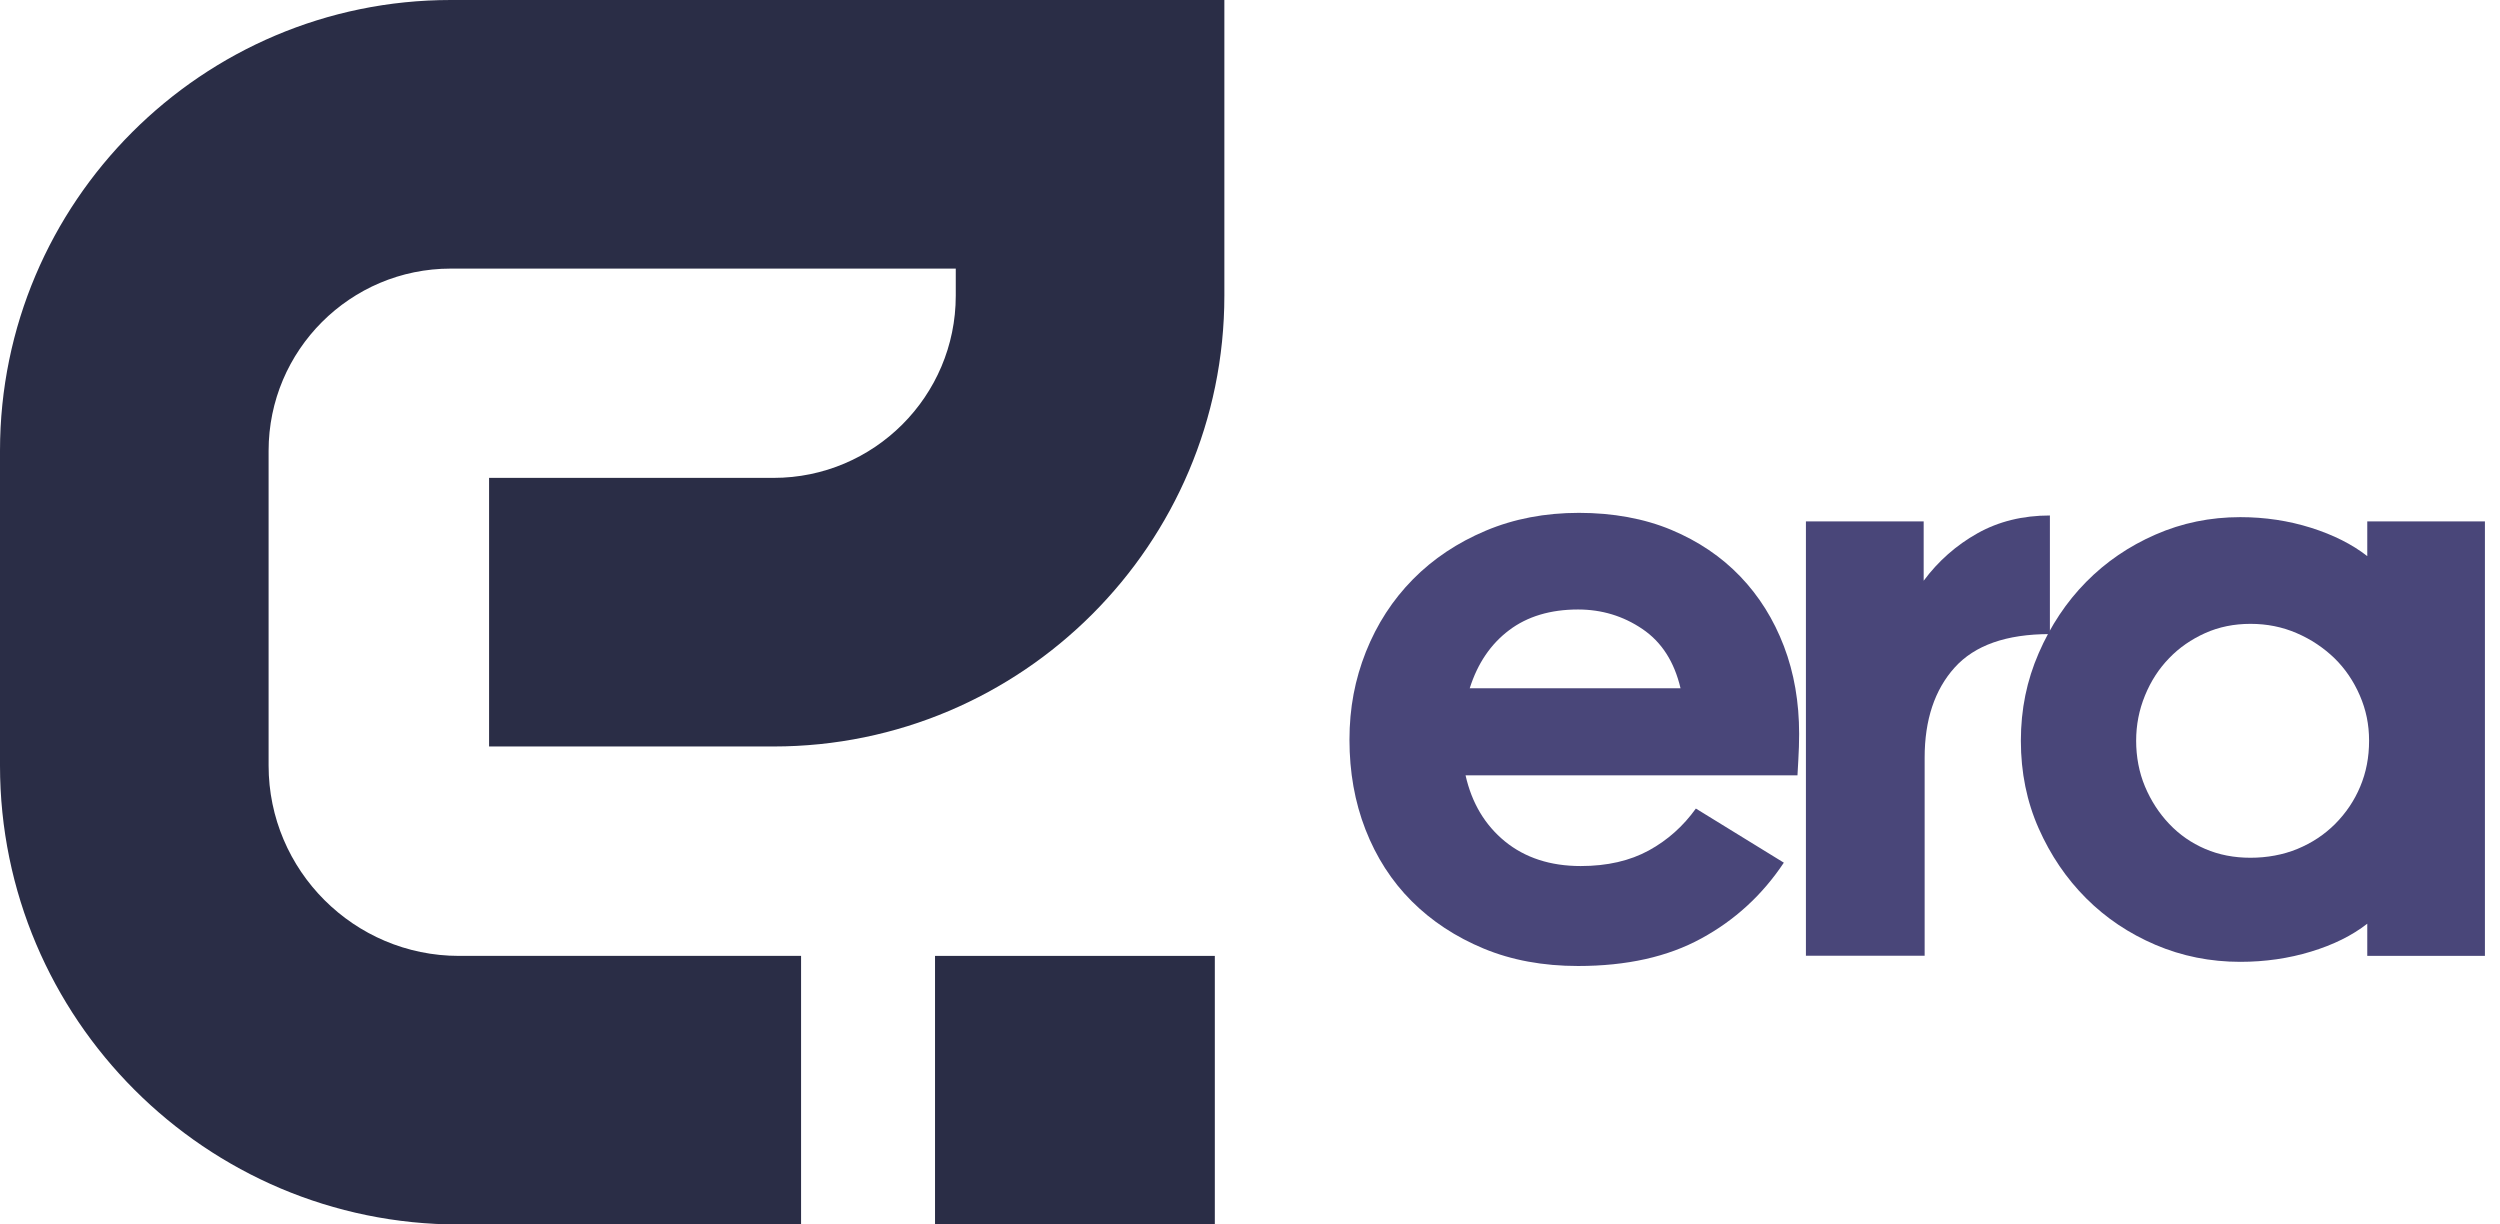
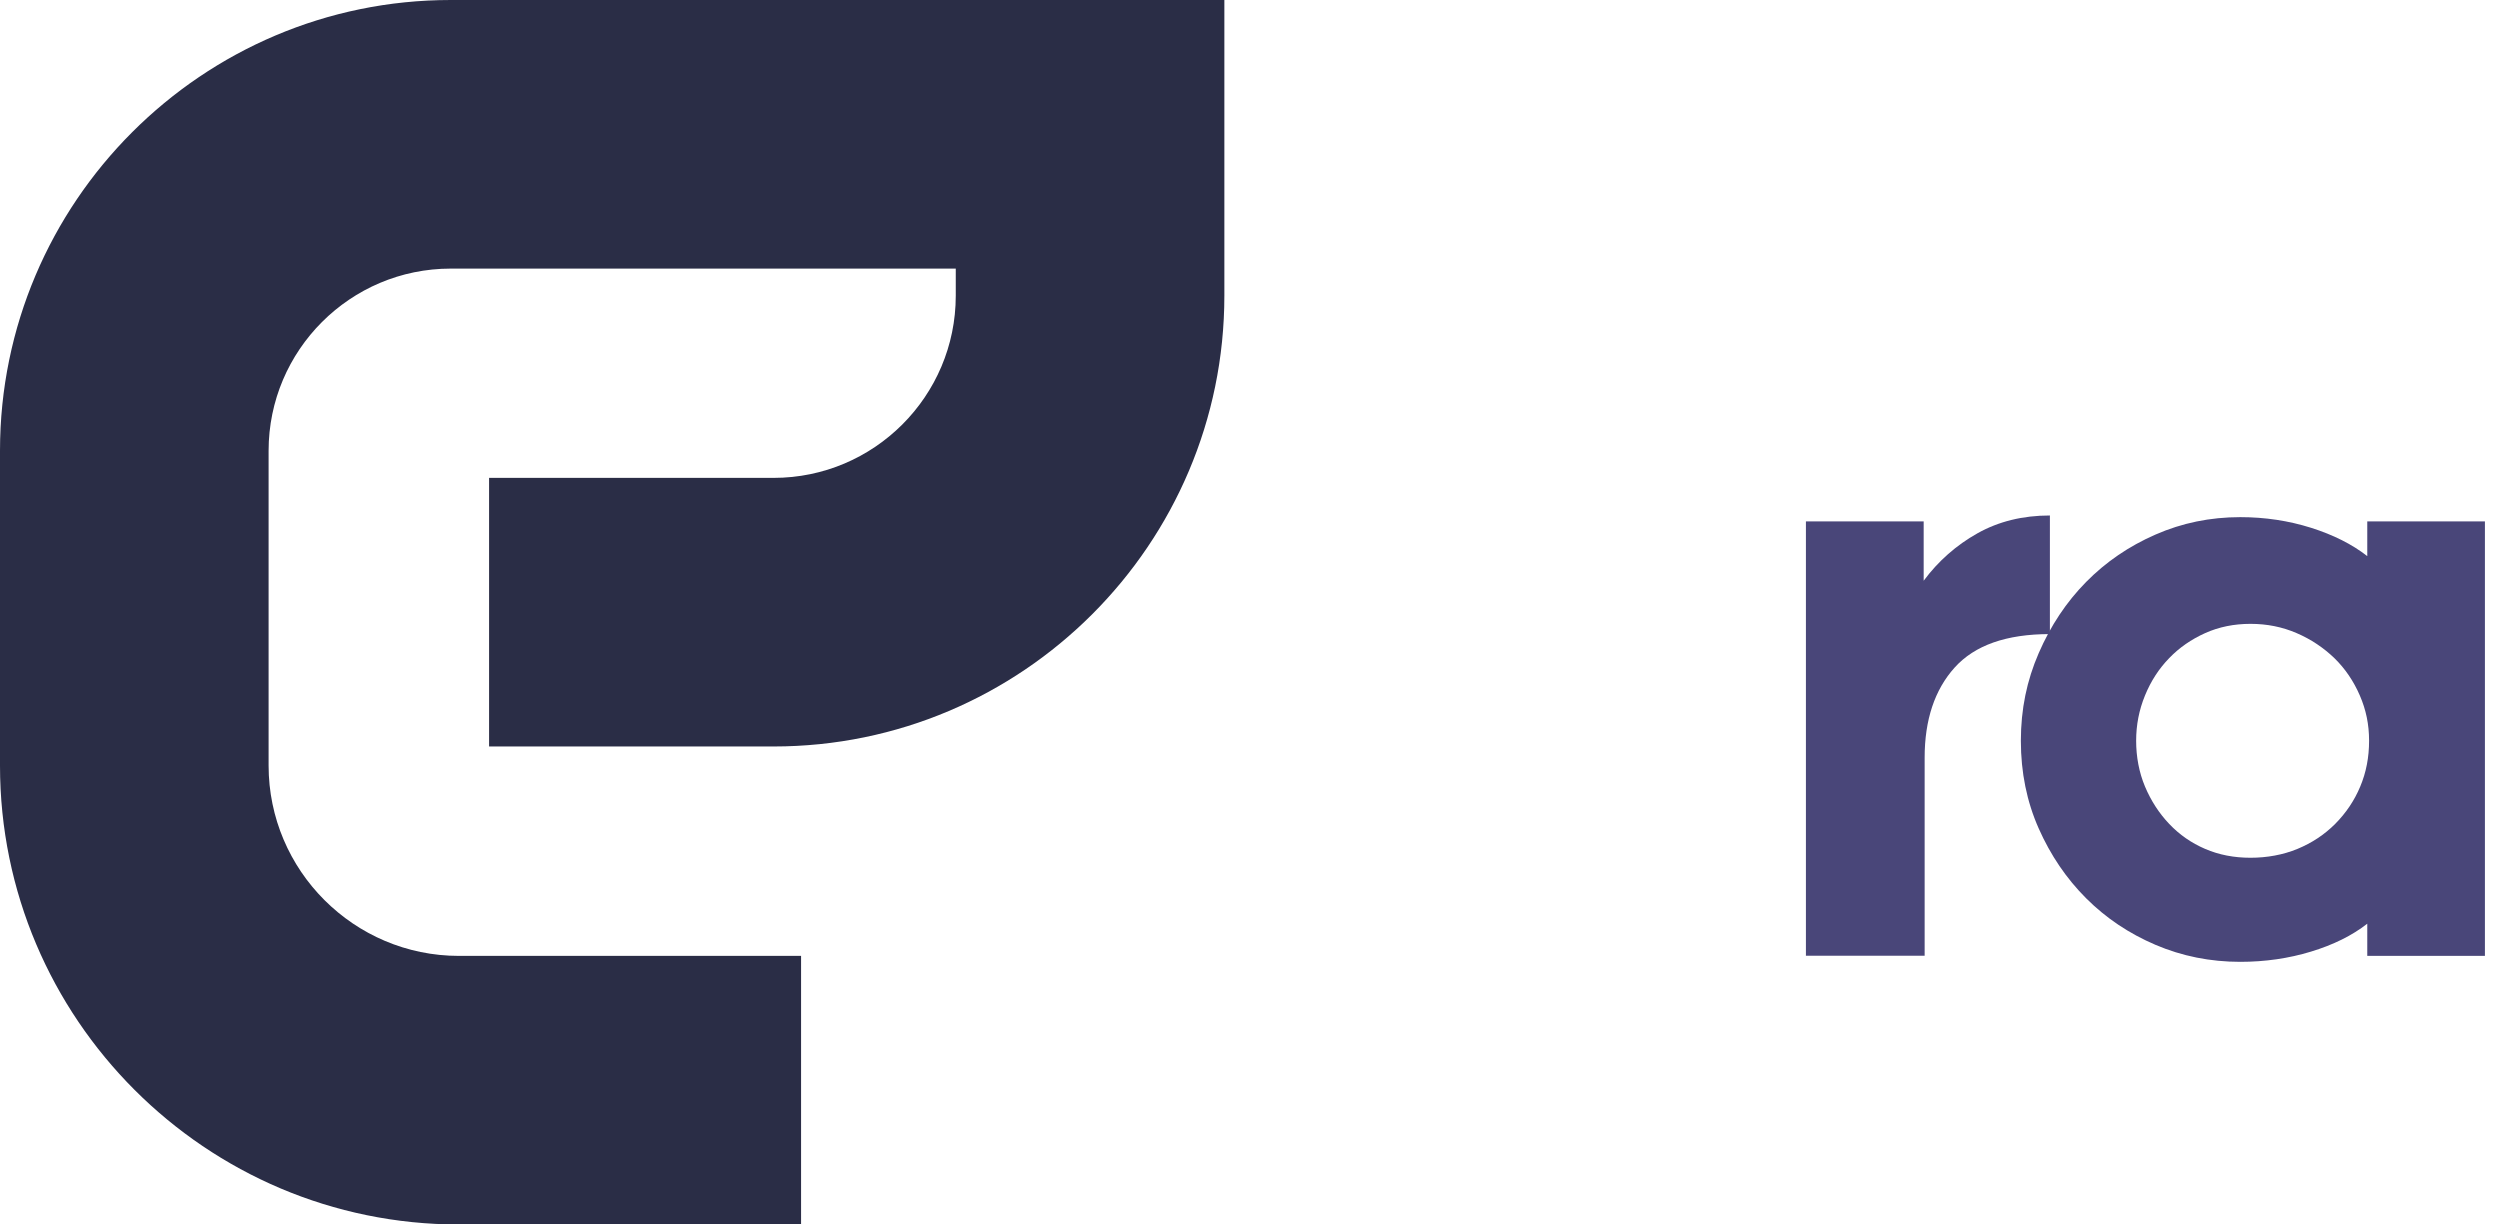
<svg xmlns="http://www.w3.org/2000/svg" width="98" height="48" viewBox="0 0 98 48" fill="none">
-   <path d="M69.925 33.819C69.085 35.081 68.006 36.073 66.69 36.788C65.373 37.509 63.763 37.867 61.861 37.867C60.49 37.867 59.255 37.639 58.16 37.184C57.066 36.729 56.123 36.111 55.337 35.325C54.551 34.54 53.95 33.602 53.527 32.518C53.105 31.435 52.899 30.259 52.899 29.002C52.899 27.744 53.115 26.634 53.544 25.55C53.977 24.466 54.589 23.518 55.386 22.71C56.182 21.903 57.136 21.269 58.242 20.803C59.347 20.337 60.566 20.104 61.894 20.104C63.221 20.104 64.452 20.326 65.514 20.77C66.576 21.215 67.475 21.822 68.218 22.596C68.96 23.371 69.529 24.282 69.93 25.333C70.331 26.384 70.526 27.528 70.526 28.769C70.526 29.099 70.515 29.446 70.494 29.798C70.472 30.15 70.461 30.351 70.461 30.394H57.45C57.694 31.478 58.209 32.34 58.995 32.984C59.781 33.624 60.772 33.949 61.964 33.949C63.005 33.949 63.893 33.743 64.636 33.337C65.378 32.93 65.99 32.377 66.478 31.695L69.93 33.819H69.925ZM61.861 23.892C60.778 23.892 59.873 24.163 59.157 24.704C58.437 25.246 57.922 26.005 57.613 26.98H65.877C65.633 25.94 65.134 25.165 64.381 24.656C63.628 24.146 62.788 23.892 61.856 23.892H61.861Z" fill="#494679" />
  <path d="M70.792 37.471V20.44H75.408V22.765C75.983 21.99 76.687 21.372 77.516 20.906C78.346 20.44 79.294 20.207 80.356 20.207V24.856C78.649 24.856 77.408 25.295 76.622 26.168C75.837 27.04 75.446 28.221 75.446 29.701V37.466H70.797L70.792 37.471Z" fill="#494679" />
  <path d="M92.797 36.209C92.201 36.675 91.464 37.038 90.592 37.303C89.72 37.569 88.793 37.704 87.818 37.704C86.647 37.704 85.536 37.482 84.496 37.038C83.455 36.593 82.55 35.986 81.776 35.212C81.001 34.437 80.383 33.526 79.917 32.475C79.451 31.424 79.218 30.28 79.218 29.04C79.218 27.799 79.451 26.677 79.917 25.604C80.383 24.531 81.001 23.599 81.776 22.813C82.55 22.028 83.455 21.41 84.496 20.955C85.536 20.499 86.642 20.272 87.818 20.272C88.793 20.272 89.714 20.413 90.592 20.689C91.464 20.965 92.201 21.334 92.797 21.8V20.44H97.409V37.471H92.797V36.209ZM88.219 24.455C87.579 24.455 86.983 24.574 86.441 24.818C85.899 25.062 85.428 25.387 85.032 25.799C84.631 26.211 84.317 26.693 84.084 27.262C83.851 27.831 83.737 28.416 83.737 29.04C83.737 29.663 83.851 30.28 84.084 30.833C84.317 31.386 84.631 31.874 85.032 32.296C85.433 32.719 85.899 33.044 86.441 33.277C86.983 33.51 87.574 33.624 88.219 33.624C88.863 33.624 89.497 33.51 90.061 33.277C90.624 33.044 91.118 32.719 91.54 32.296C91.958 31.874 92.288 31.391 92.521 30.833C92.754 30.28 92.868 29.684 92.868 29.04C92.868 28.395 92.749 27.826 92.505 27.262C92.261 26.699 91.93 26.211 91.508 25.799C91.085 25.393 90.597 25.062 90.028 24.818C89.465 24.574 88.863 24.455 88.219 24.455Z" fill="#494679" />
  <path d="M17.671 0C7.928 0 0 7.928 0 17.671V30.009C0 39.926 8.069 48 17.991 48H31.402V37.471H17.991C13.878 37.471 10.529 34.122 10.529 30.009V17.671C10.529 13.731 13.731 10.529 17.671 10.529H37.466V11.591C37.466 15.53 34.263 18.733 30.324 18.733H19.172V29.262H30.324C40.067 29.262 47.995 21.334 47.995 11.591V0H17.671Z" fill="#2A2D46" />
-   <path d="M47.621 37.471H36.653V48H47.621V37.471Z" fill="#2A2D46" />
</svg>